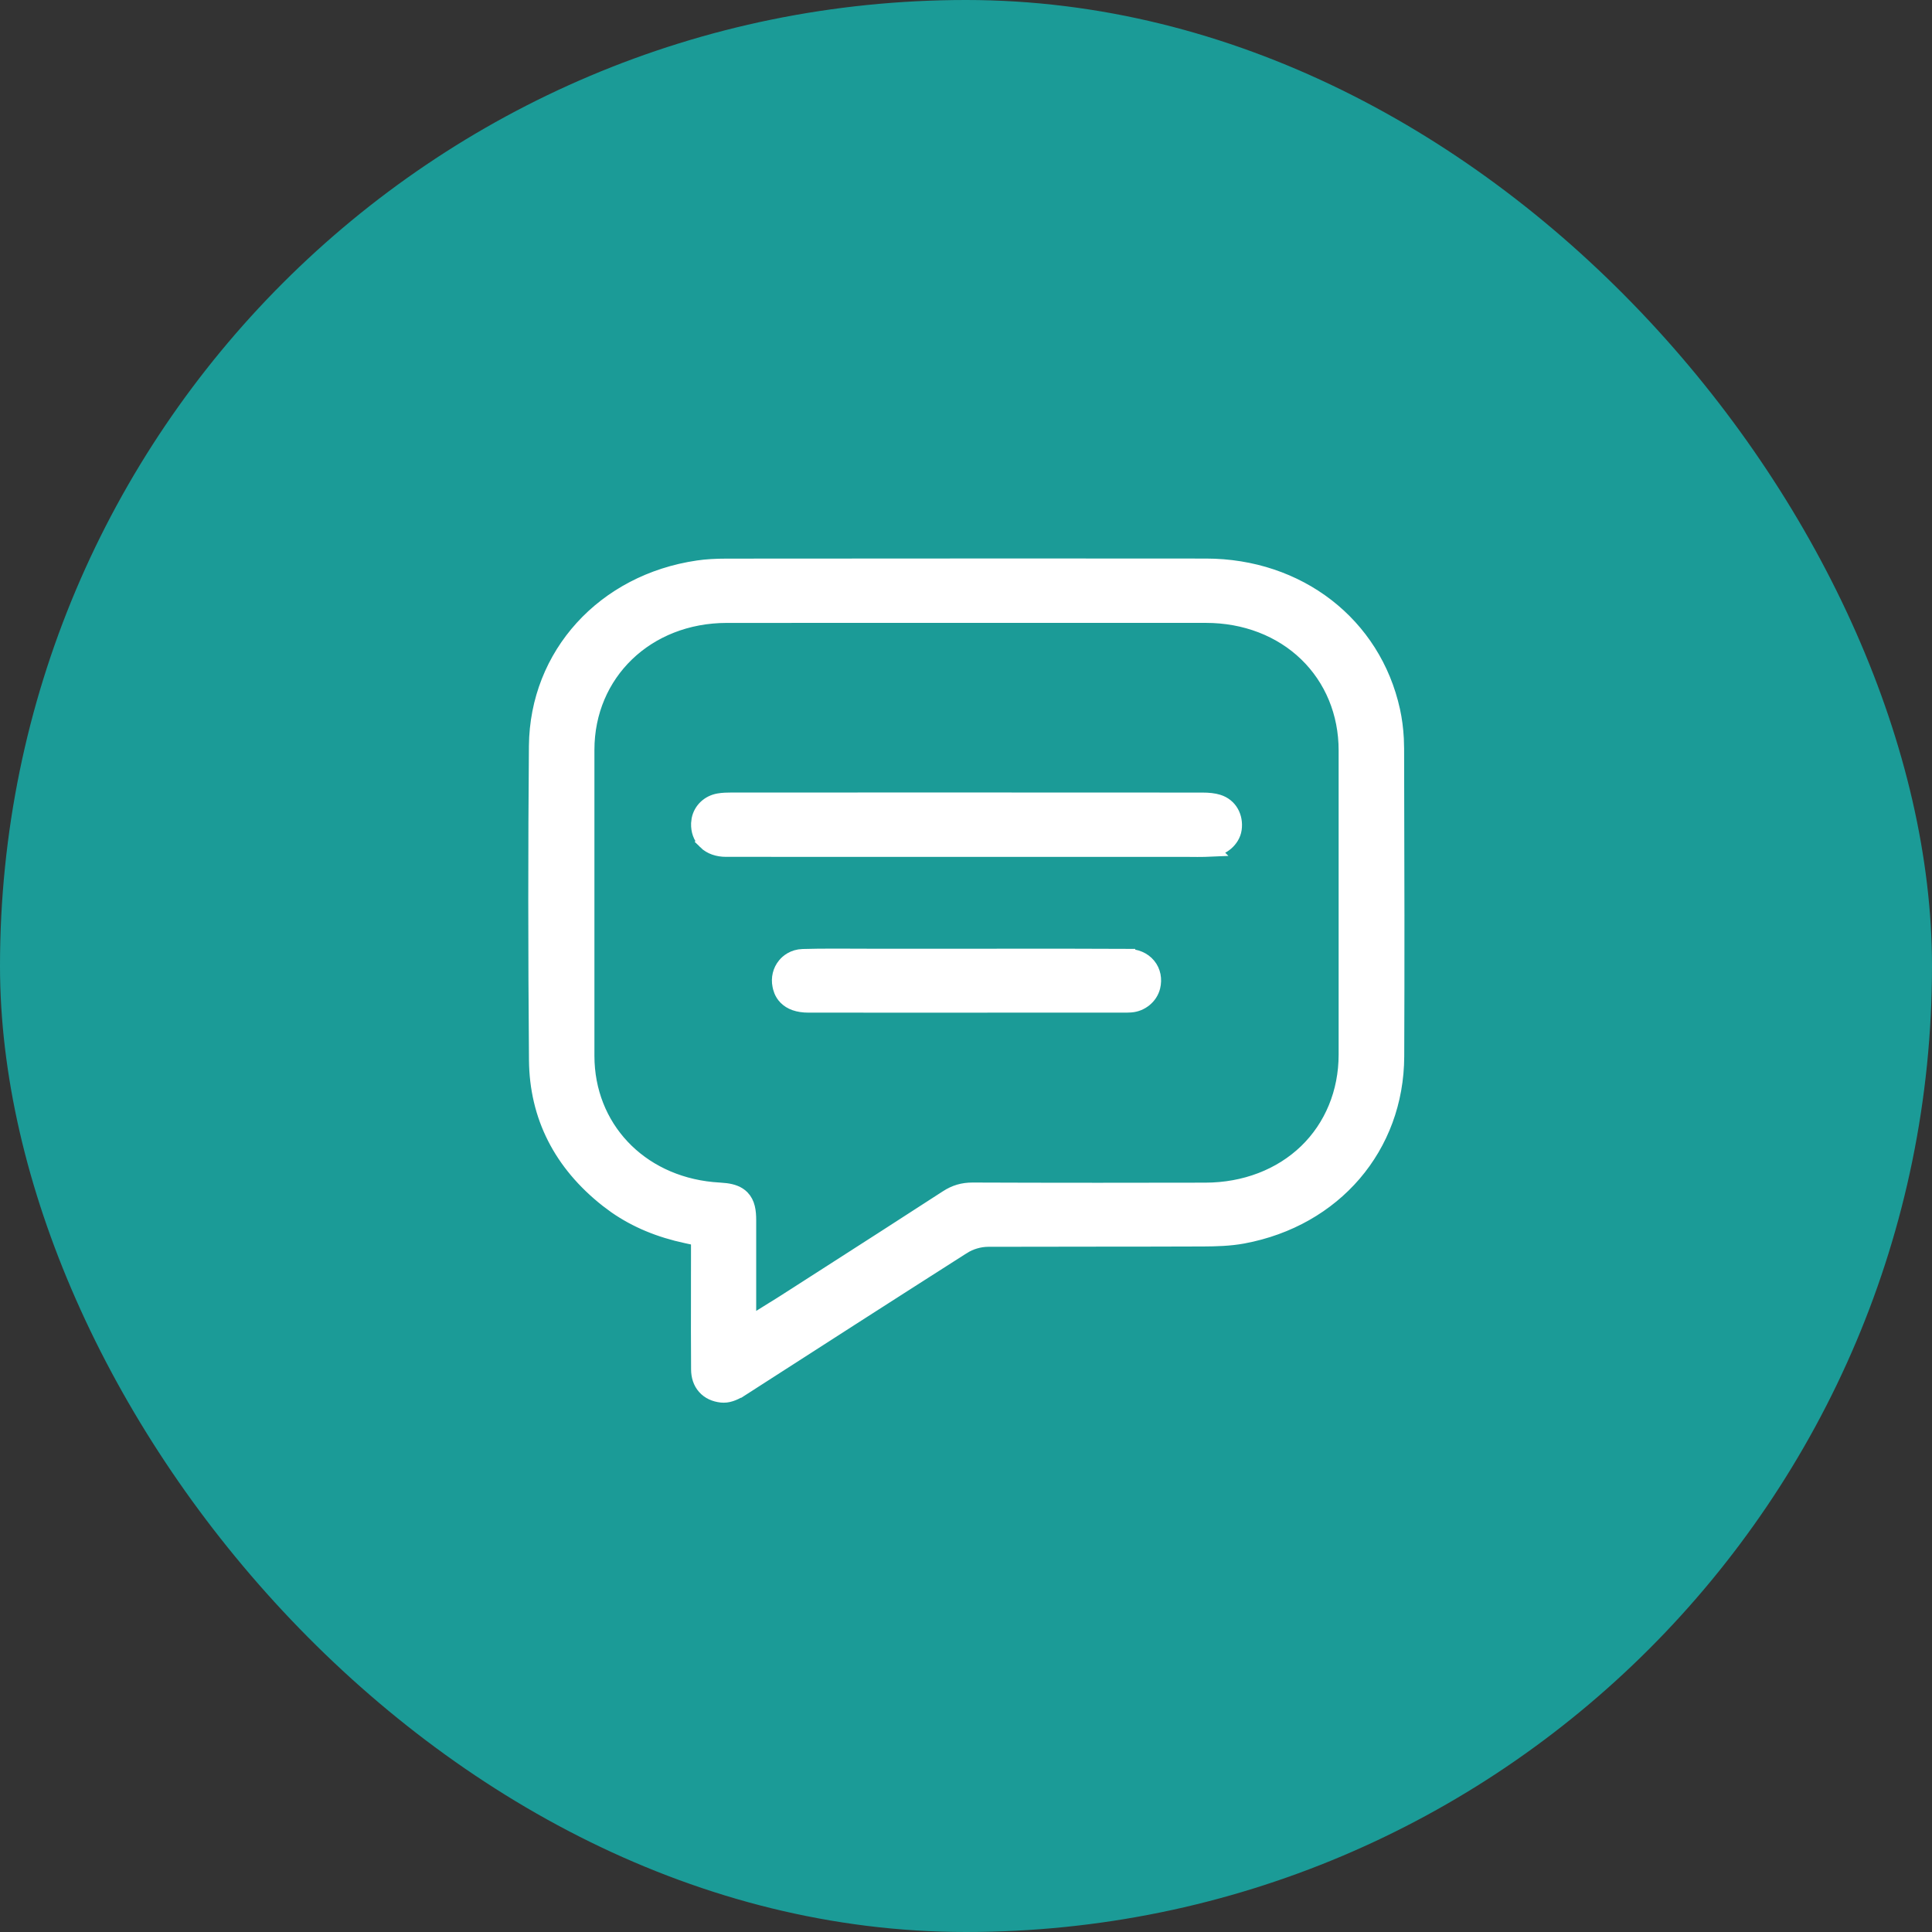
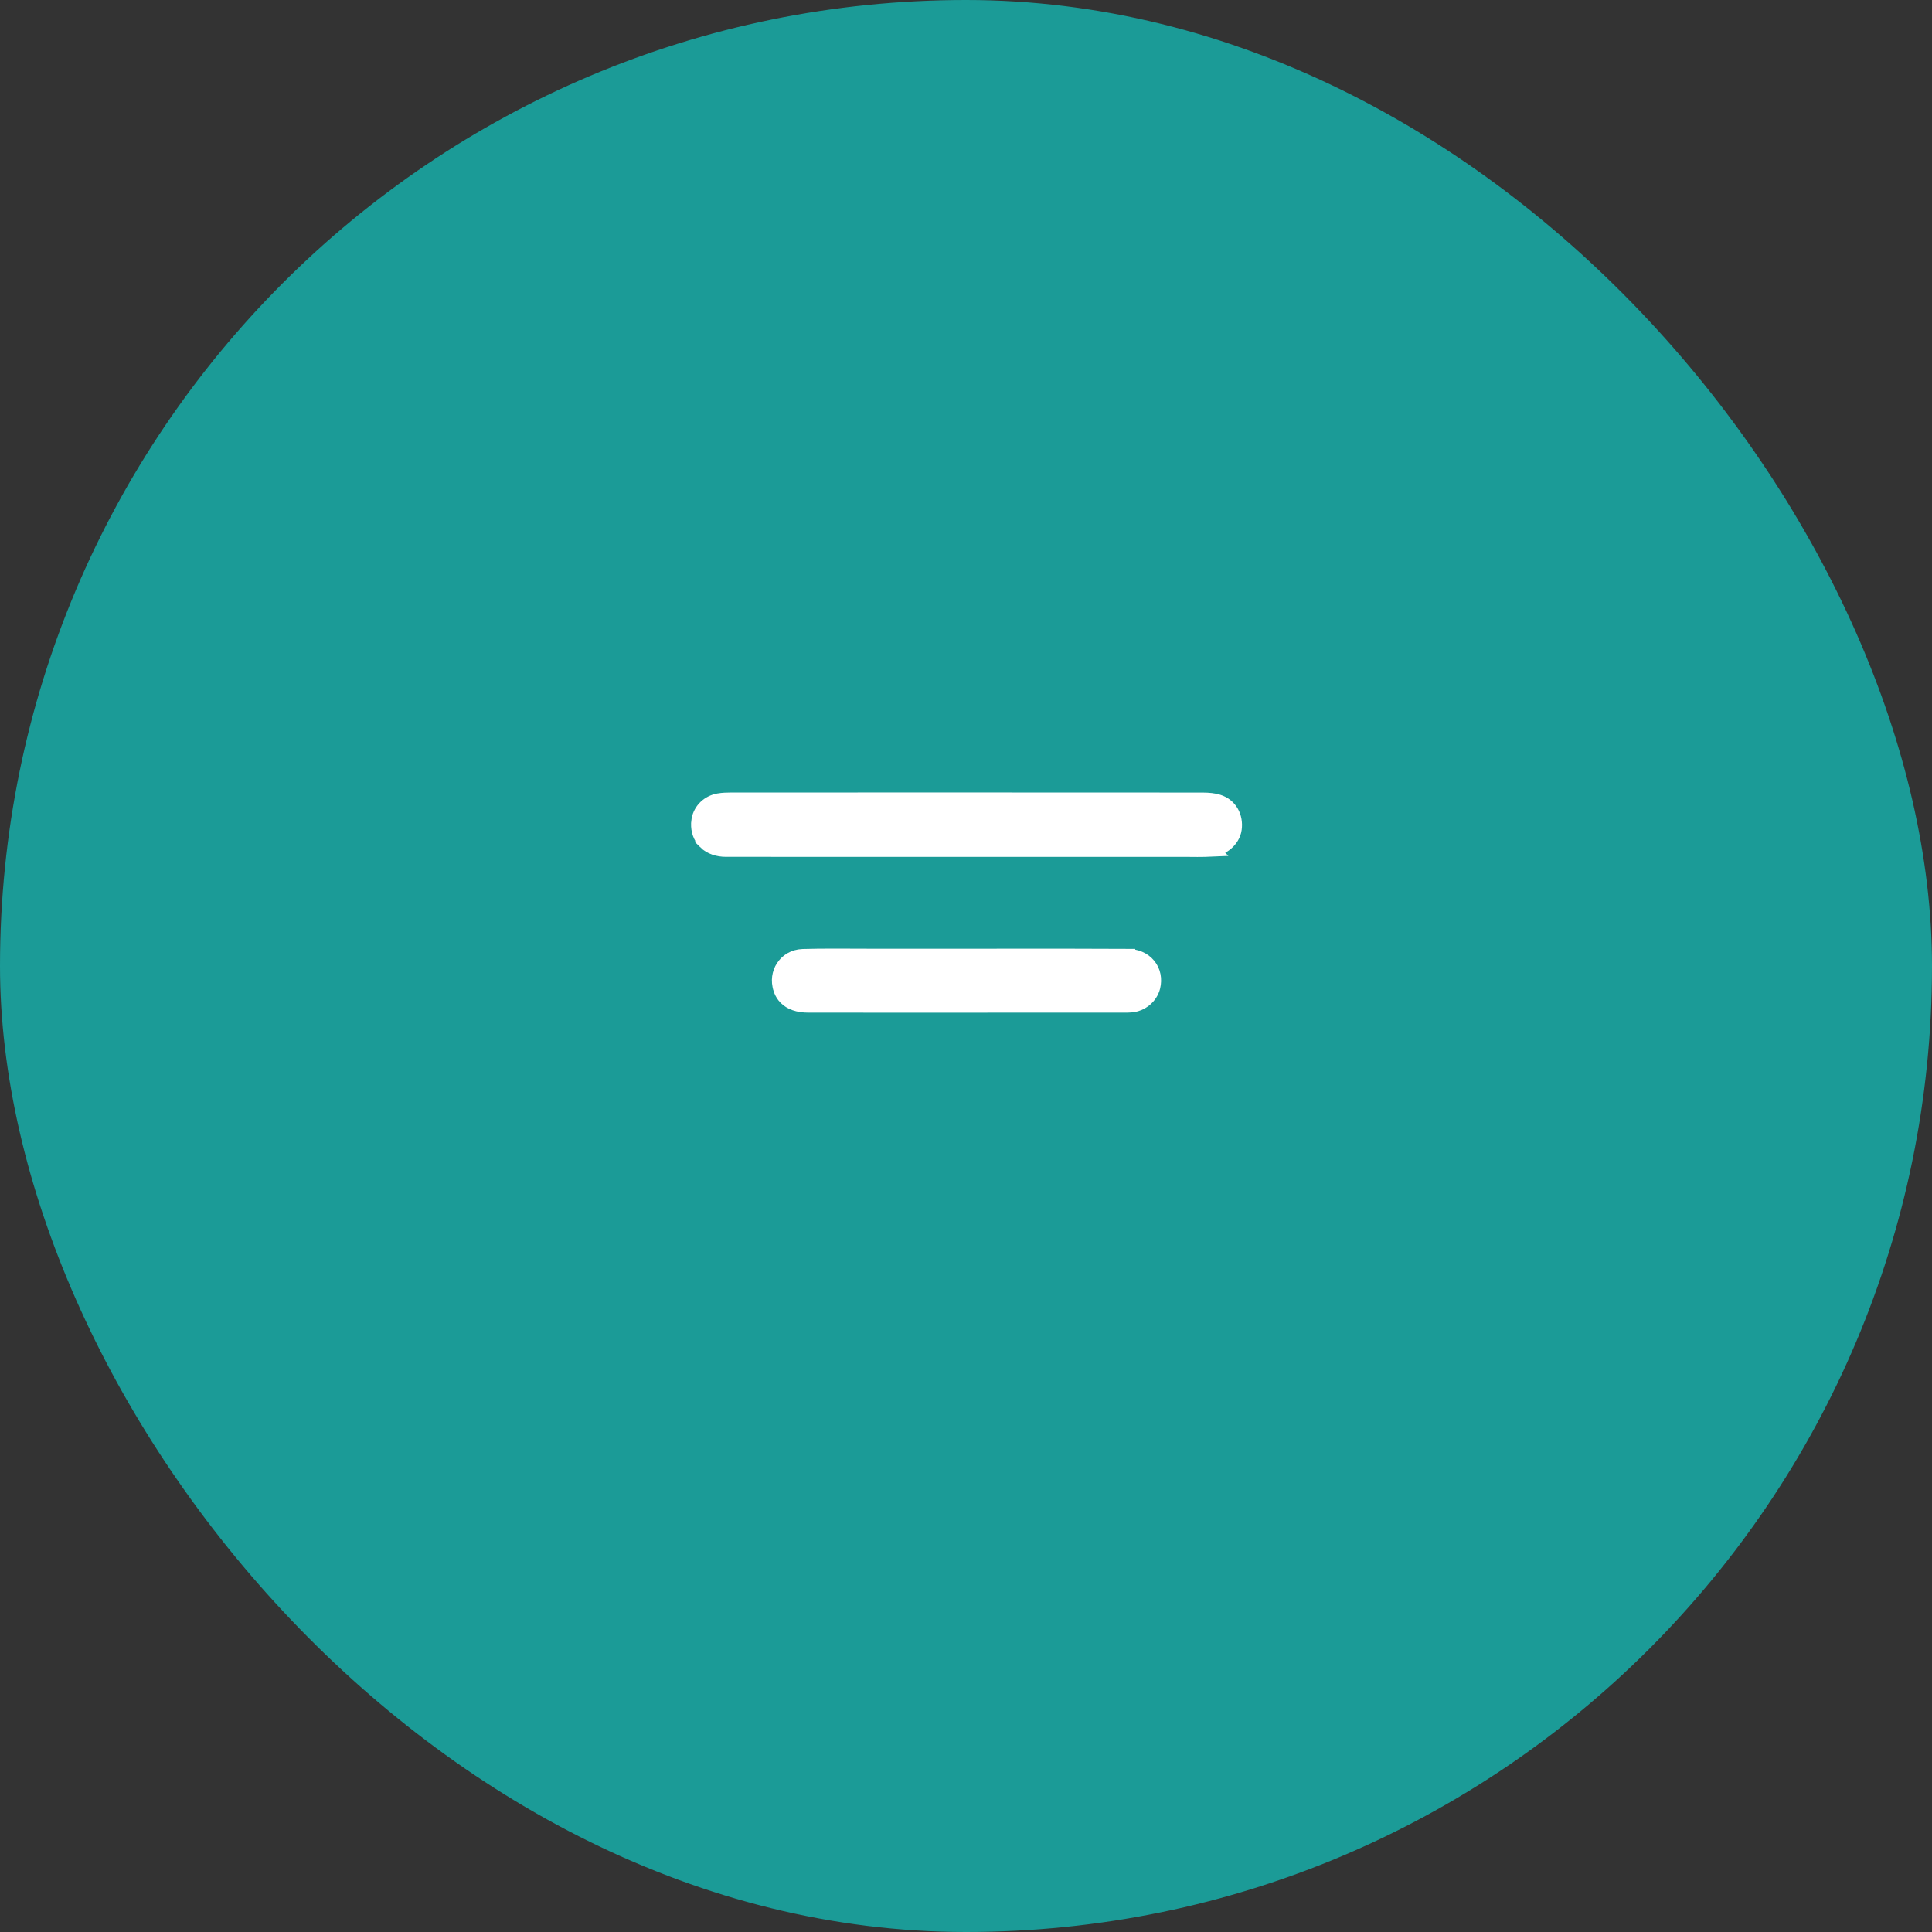
<svg xmlns="http://www.w3.org/2000/svg" fill="none" viewBox="0 0 64 64" height="64" width="64">
  <rect x="0" y="0" width="64" height="64" fill="#333333" stroke="none" />
  <rect fill="#1B9B97" rx="32" height="64" width="64" />
-   <path stroke-width="0.5" stroke="white" fill="white" d="M39.951 18.753C43.009 18.756 45.503 20.677 46.132 23.544C46.196 23.837 46.237 24.148 46.254 24.472L46.263 24.8L46.274 30.33C46.275 31.998 46.273 33.521 46.267 34.996C46.255 37.992 44.2 40.384 41.177 40.946C40.738 41.028 40.261 41.039 39.866 41.041C38.696 41.046 37.504 41.046 36.352 41.047L32.732 41.052C32.445 41.053 32.142 41.143 31.905 41.294H31.904C29.399 42.89 26.914 44.489 24.583 45.988L24.582 45.987C24.371 46.123 24.174 46.216 23.976 46.216C23.951 46.216 23.926 46.215 23.902 46.213L23.898 46.212C23.681 46.188 23.485 46.104 23.345 45.945C23.205 45.788 23.144 45.583 23.143 45.364C23.136 44.522 23.138 43.663 23.139 42.835C23.139 42.657 23.139 42.479 23.139 42.301C23.139 42.123 23.14 41.944 23.14 41.767V41.023L22.745 40.938C21.848 40.747 21.075 40.426 20.4 39.958L20.117 39.748C18.585 38.54 17.789 36.978 17.773 35.116C17.743 31.551 17.742 28.051 17.771 24.713V24.712C17.799 21.688 20.011 19.268 23.124 18.814C23.404 18.773 23.709 18.755 24.081 18.755C27.253 18.753 30.426 18.75 33.6 18.75C35.717 18.75 37.834 18.75 39.951 18.753ZM24.078 20.385C21.423 20.386 19.443 22.305 19.441 24.838C19.44 28.202 19.44 31.613 19.441 34.977C19.443 37.339 21.166 39.171 23.6 39.406L23.838 39.424L24.05 39.443C24.257 39.471 24.444 39.532 24.581 39.671C24.766 39.859 24.799 40.13 24.8 40.411V43.876L25.584 43.387H25.585L25.729 43.298L25.934 43.169H25.935C26.385 42.88 26.835 42.592 27.285 42.303C28.626 41.443 30.01 40.555 31.368 39.674C31.636 39.5 31.896 39.423 32.218 39.423H32.219C33.485 39.428 34.84 39.431 36.369 39.431C37.555 39.431 38.741 39.428 39.927 39.427C41.237 39.425 42.423 38.967 43.273 38.148C44.121 37.329 44.593 36.19 44.594 34.937C44.595 31.578 44.595 28.217 44.594 24.858C44.594 23.612 44.124 22.48 43.276 21.661C42.428 20.841 41.248 20.384 39.949 20.384L31.929 20.383H31.928C29.311 20.383 26.694 20.383 24.078 20.385Z" />
  <path stroke-width="0.5" stroke="white" fill="white" d="M39.831 26.505C40.032 26.505 40.211 26.523 40.352 26.568C40.744 26.69 40.938 27.063 40.884 27.46C40.858 27.651 40.749 27.813 40.616 27.927C40.482 28.041 40.305 28.12 40.114 28.128L40.115 28.129C39.983 28.135 39.84 28.138 39.666 28.138C39.558 28.138 39.448 28.137 39.341 28.136V28.135H27.566C26.392 28.135 25.219 28.135 24.045 28.134C23.791 28.134 23.54 28.058 23.366 27.885L23.367 27.884C23.206 27.724 23.136 27.51 23.143 27.284L23.159 27.145C23.224 26.829 23.475 26.591 23.804 26.532V26.532C23.945 26.506 24.104 26.504 24.211 26.504L31.211 26.502C34.084 26.502 36.958 26.503 39.831 26.505Z" />
  <path stroke-width="0.5" stroke="white" fill="white" d="M28.254 31.676C28.47 31.677 28.684 31.678 28.898 31.678H32.135C32.636 31.678 33.138 31.678 33.639 31.677C33.889 31.677 34.139 31.677 34.39 31.677C34.64 31.677 34.89 31.676 35.141 31.676C36.003 31.676 36.707 31.678 37.355 31.682L37.355 31.683C37.622 31.684 37.875 31.781 38.041 31.984C38.204 32.182 38.247 32.44 38.187 32.689C38.105 33.022 37.798 33.265 37.459 33.289H37.458C37.388 33.294 37.312 33.295 37.245 33.295H32.105L32.106 33.296H31.487C29.919 33.296 28.351 33.296 26.783 33.295C26.433 33.295 26.192 33.201 26.035 33.042C25.884 32.889 25.85 32.711 25.837 32.645C25.788 32.405 25.846 32.157 26.003 31.969C26.09 31.863 26.282 31.696 26.595 31.687C26.891 31.679 27.216 31.674 27.616 31.674C27.829 31.674 28.042 31.675 28.254 31.676Z" />
</svg>